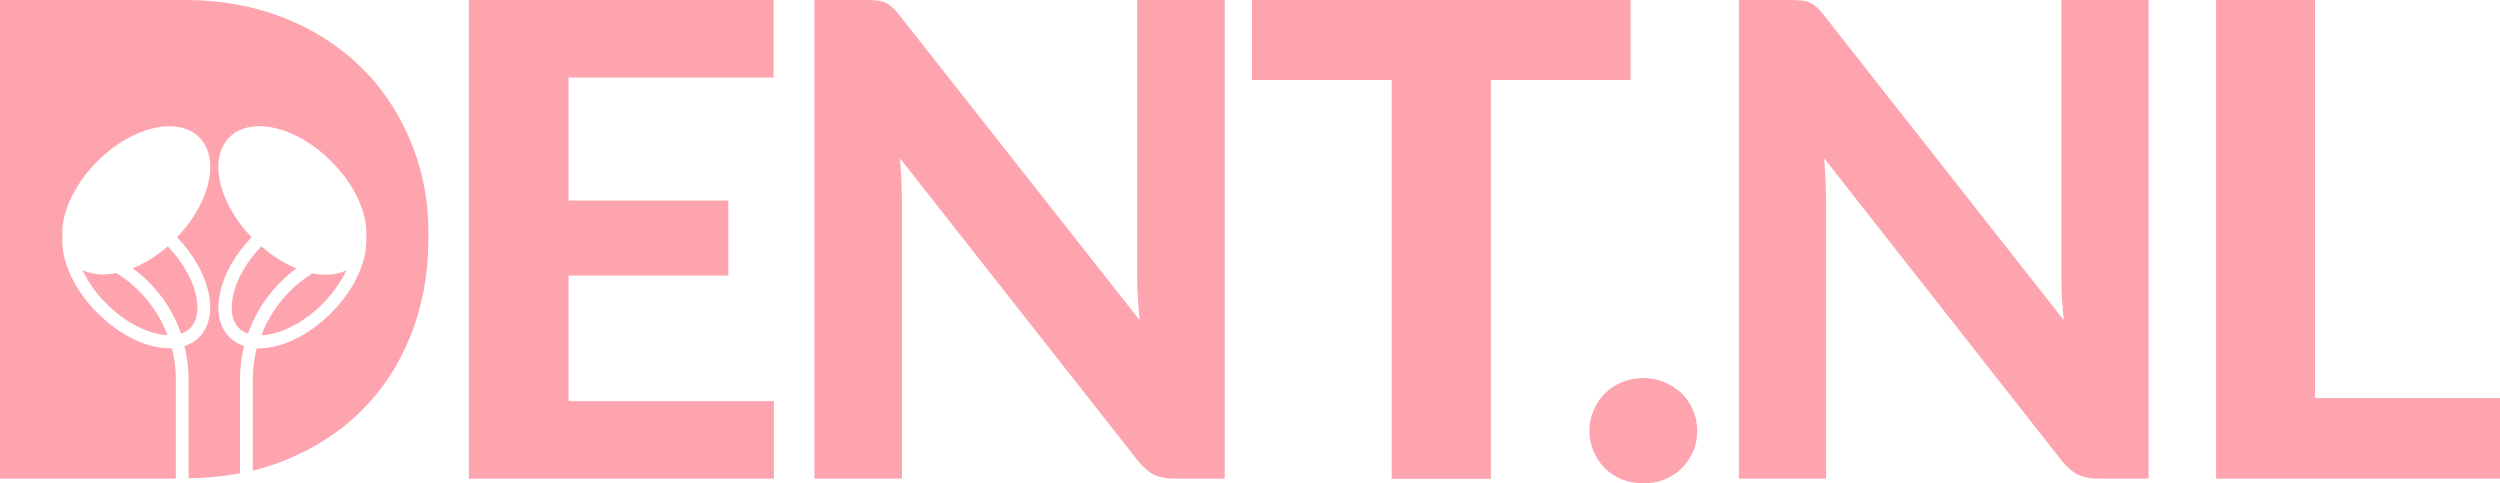
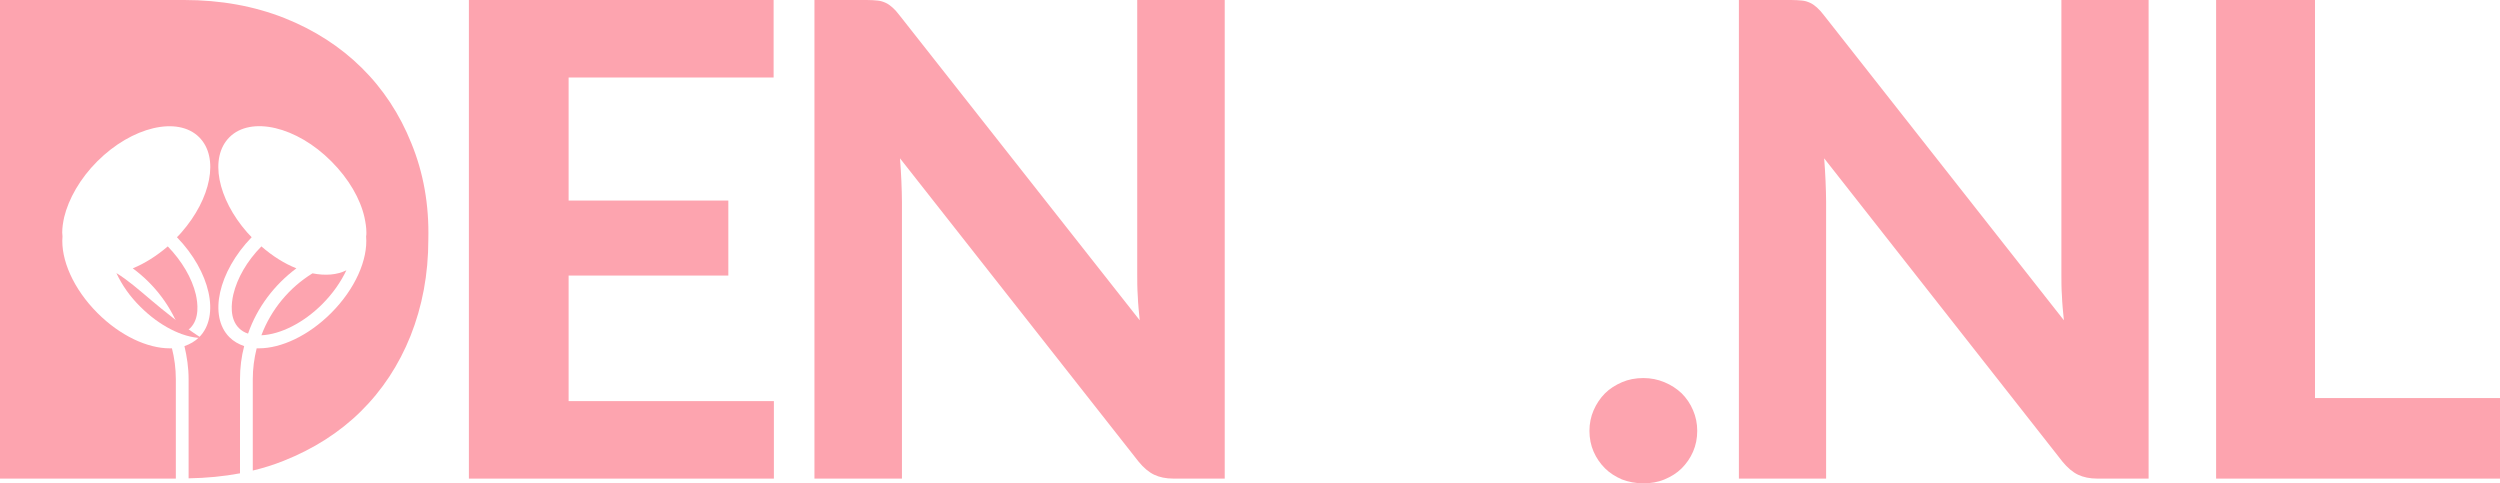
<svg xmlns="http://www.w3.org/2000/svg" version="1.1" id="Layer_1" x="0px" y="0px" viewBox="0 0 900 174" style="enable-background:new 0 0 900 174;" xml:space="preserve">
  <style type="text/css">
	.st0{fill:#fda4af;}
</style>
  <g>
    <path class="st0" d="M204.7,27.9v44.3h57.5v27h-57.5v45.2h73.9v27.9H168.8V0h109.7v27.9H204.7z" />
    <path class="st0" d="M440.9,0v172.3h-18.4c-2.8,0-5.1-0.5-7-1.4s-3.8-2.5-5.6-4.7L324,57c0.2,2.8,0.4,5.5,0.5,8.2s0.2,5.2,0.2,7.5   v99.6h-31.5V0H312c1.5,0,2.8,0.1,3.9,0.2s2,0.4,2.9,0.8s1.7,1,2.5,1.7s1.7,1.7,2.6,2.9l86.4,109.7c-0.3-3-0.6-5.9-0.7-8.7   c-0.2-2.8-0.2-5.5-0.2-8V0H440.9z" />
-     <path class="st0" d="M587,28.8h-50.3v143.6H501V28.8h-50.3V0H587V28.8z" />
    <path class="st0" d="M572.2,155.1c0-2.6,0.5-5.1,1.5-7.4c1-2.3,2.4-4.4,4.1-6.1c1.7-1.7,3.8-3,6.1-4s4.9-1.5,7.7-1.5   c2.7,0,5.2,0.5,7.6,1.5c2.4,1,4.4,2.3,6.2,4c1.7,1.7,3.1,3.7,4.1,6.1c1,2.3,1.5,4.8,1.5,7.4c0,2.7-0.5,5.2-1.5,7.5s-2.4,4.3-4.1,6   c-1.7,1.7-3.8,3-6.2,4s-4.9,1.4-7.6,1.4c-2.8,0-5.3-0.5-7.7-1.4c-2.3-1-4.4-2.3-6.1-4c-1.7-1.7-3.1-3.7-4.1-6   S572.2,157.8,572.2,155.1z" />
    <path class="st0" d="M773.5,0v172.3h-18.4c-2.8,0-5.1-0.5-7-1.4s-3.8-2.5-5.6-4.7L656.7,57c0.2,2.8,0.4,5.5,0.5,8.2   s0.2,5.2,0.2,7.5v99.6H626V0h18.8c1.5,0,2.8,0.1,3.9,0.2c1.1,0.1,2,0.4,2.9,0.8s1.7,1,2.5,1.7s1.7,1.7,2.6,2.9L743,115.3   c-0.3-3-0.6-5.9-0.7-8.7c-0.2-2.8-0.2-5.5-0.2-8V0H773.5z" />
    <path class="st0" d="M900,143.3v29H797.8V0h35.6v143.3H900z" />
  </g>
  <g>
    <path class="st0" d="M94.1,120.7c6.9-0.3,15.2-4.5,21.9-11.2c3.8-3.8,6.7-8,8.7-12.2c-3.4,1.7-7.6,2-12.2,1.1   C104.2,103.5,97.6,111.4,94.1,120.7z" />
    <path class="st0" d="M70.5,106c-1.4-5.9-5-12-10.1-17.3c-4.1,3.5-8.4,6.2-12.6,7.9c8,5.9,14.1,14,17.4,23.5c1.3-0.4,2.4-1.1,3.3-2   C71.9,114.7,71.2,109.1,70.5,106z" />
-     <path class="st0" d="M41.9,98.3c-4.6,0.9-8.8,0.6-12.2-1.1c2,4.3,4.9,8.5,8.7,12.2c6.7,6.7,15,11,21.9,11.2   C56.8,111.4,50.3,103.5,41.9,98.3z" />
+     <path class="st0" d="M41.9,98.3c2,4.3,4.9,8.5,8.7,12.2c6.7,6.7,15,11,21.9,11.2   C56.8,111.4,50.3,103.5,41.9,98.3z" />
    <path class="st0" d="M106.7,96.6c-4.3-1.7-8.6-4.4-12.6-7.9C88.9,94,85.4,100.1,84,106c-0.7,3.1-1.4,8.7,2,12.1   c0.9,0.9,2,1.6,3.3,2C92.6,110.6,98.8,102.5,106.7,96.6z" />
    <path class="st0" d="M148.1,51.6c-4.2-10.5-10.2-19.6-17.9-27.2s-17-13.6-27.8-17.9C91.5,2.2,79.5,0,66.3,0H0v172.3h63.3v-35.8   c0-3.8-0.5-7.6-1.4-11.1l0,0c-0.3,0-0.5,0-0.8,0c-8,0-17.8-4.5-26-12.7c-8.7-8.7-13.3-19.3-12.6-27.6l0,0c0-0.5-0.1-1-0.1-1.4   c0-1.8,0.3-3.6,0.7-5.5c1.6-6.6,5.7-13.9,11.9-20.1c12.5-12.5,29-16.4,36.7-8.7c7.3,7.3,4.3,22.1-6.4,34.3c-0.5,0.6-1,1.1-1.6,1.7   c12,12.4,15.6,28.4,8,36c-1.5,1.5-3.3,2.5-5.3,3.2l0,0c0.9,3.8,1.5,7.8,1.5,11.9v35.7c6.4-0.1,12.6-0.7,18.5-1.8v-33.9   c0-4.1,0.5-8.1,1.5-11.9l0,0c-2-0.7-3.8-1.7-5.3-3.2c-7.6-7.6-4-23.6,8-36c-0.5-0.6-1.1-1.1-1.6-1.7c-10.7-12.2-13.7-27-6.4-34.3   c7.7-7.7,24.2-3.9,36.7,8.7c6.3,6.3,10.4,13.5,11.9,20.1c0.4,1.9,0.7,3.7,0.7,5.5c0,0.5,0,1-0.1,1.4l0,0   c0.7,8.3-3.9,18.9-12.6,27.6c-8.2,8.2-18,12.7-26,12.7c-0.3,0-0.5,0-0.8,0l0,0c-0.9,3.6-1.4,7.3-1.4,11.1v32.9   c3.8-0.9,7.6-2.1,11.1-3.5c10.8-4.3,20.1-10.2,27.8-17.8s13.7-16.7,17.9-27.2c4.2-10.6,6.4-22.1,6.4-34.7   C154.5,73.6,152.4,62.1,148.1,51.6z" />
  </g>
</svg>